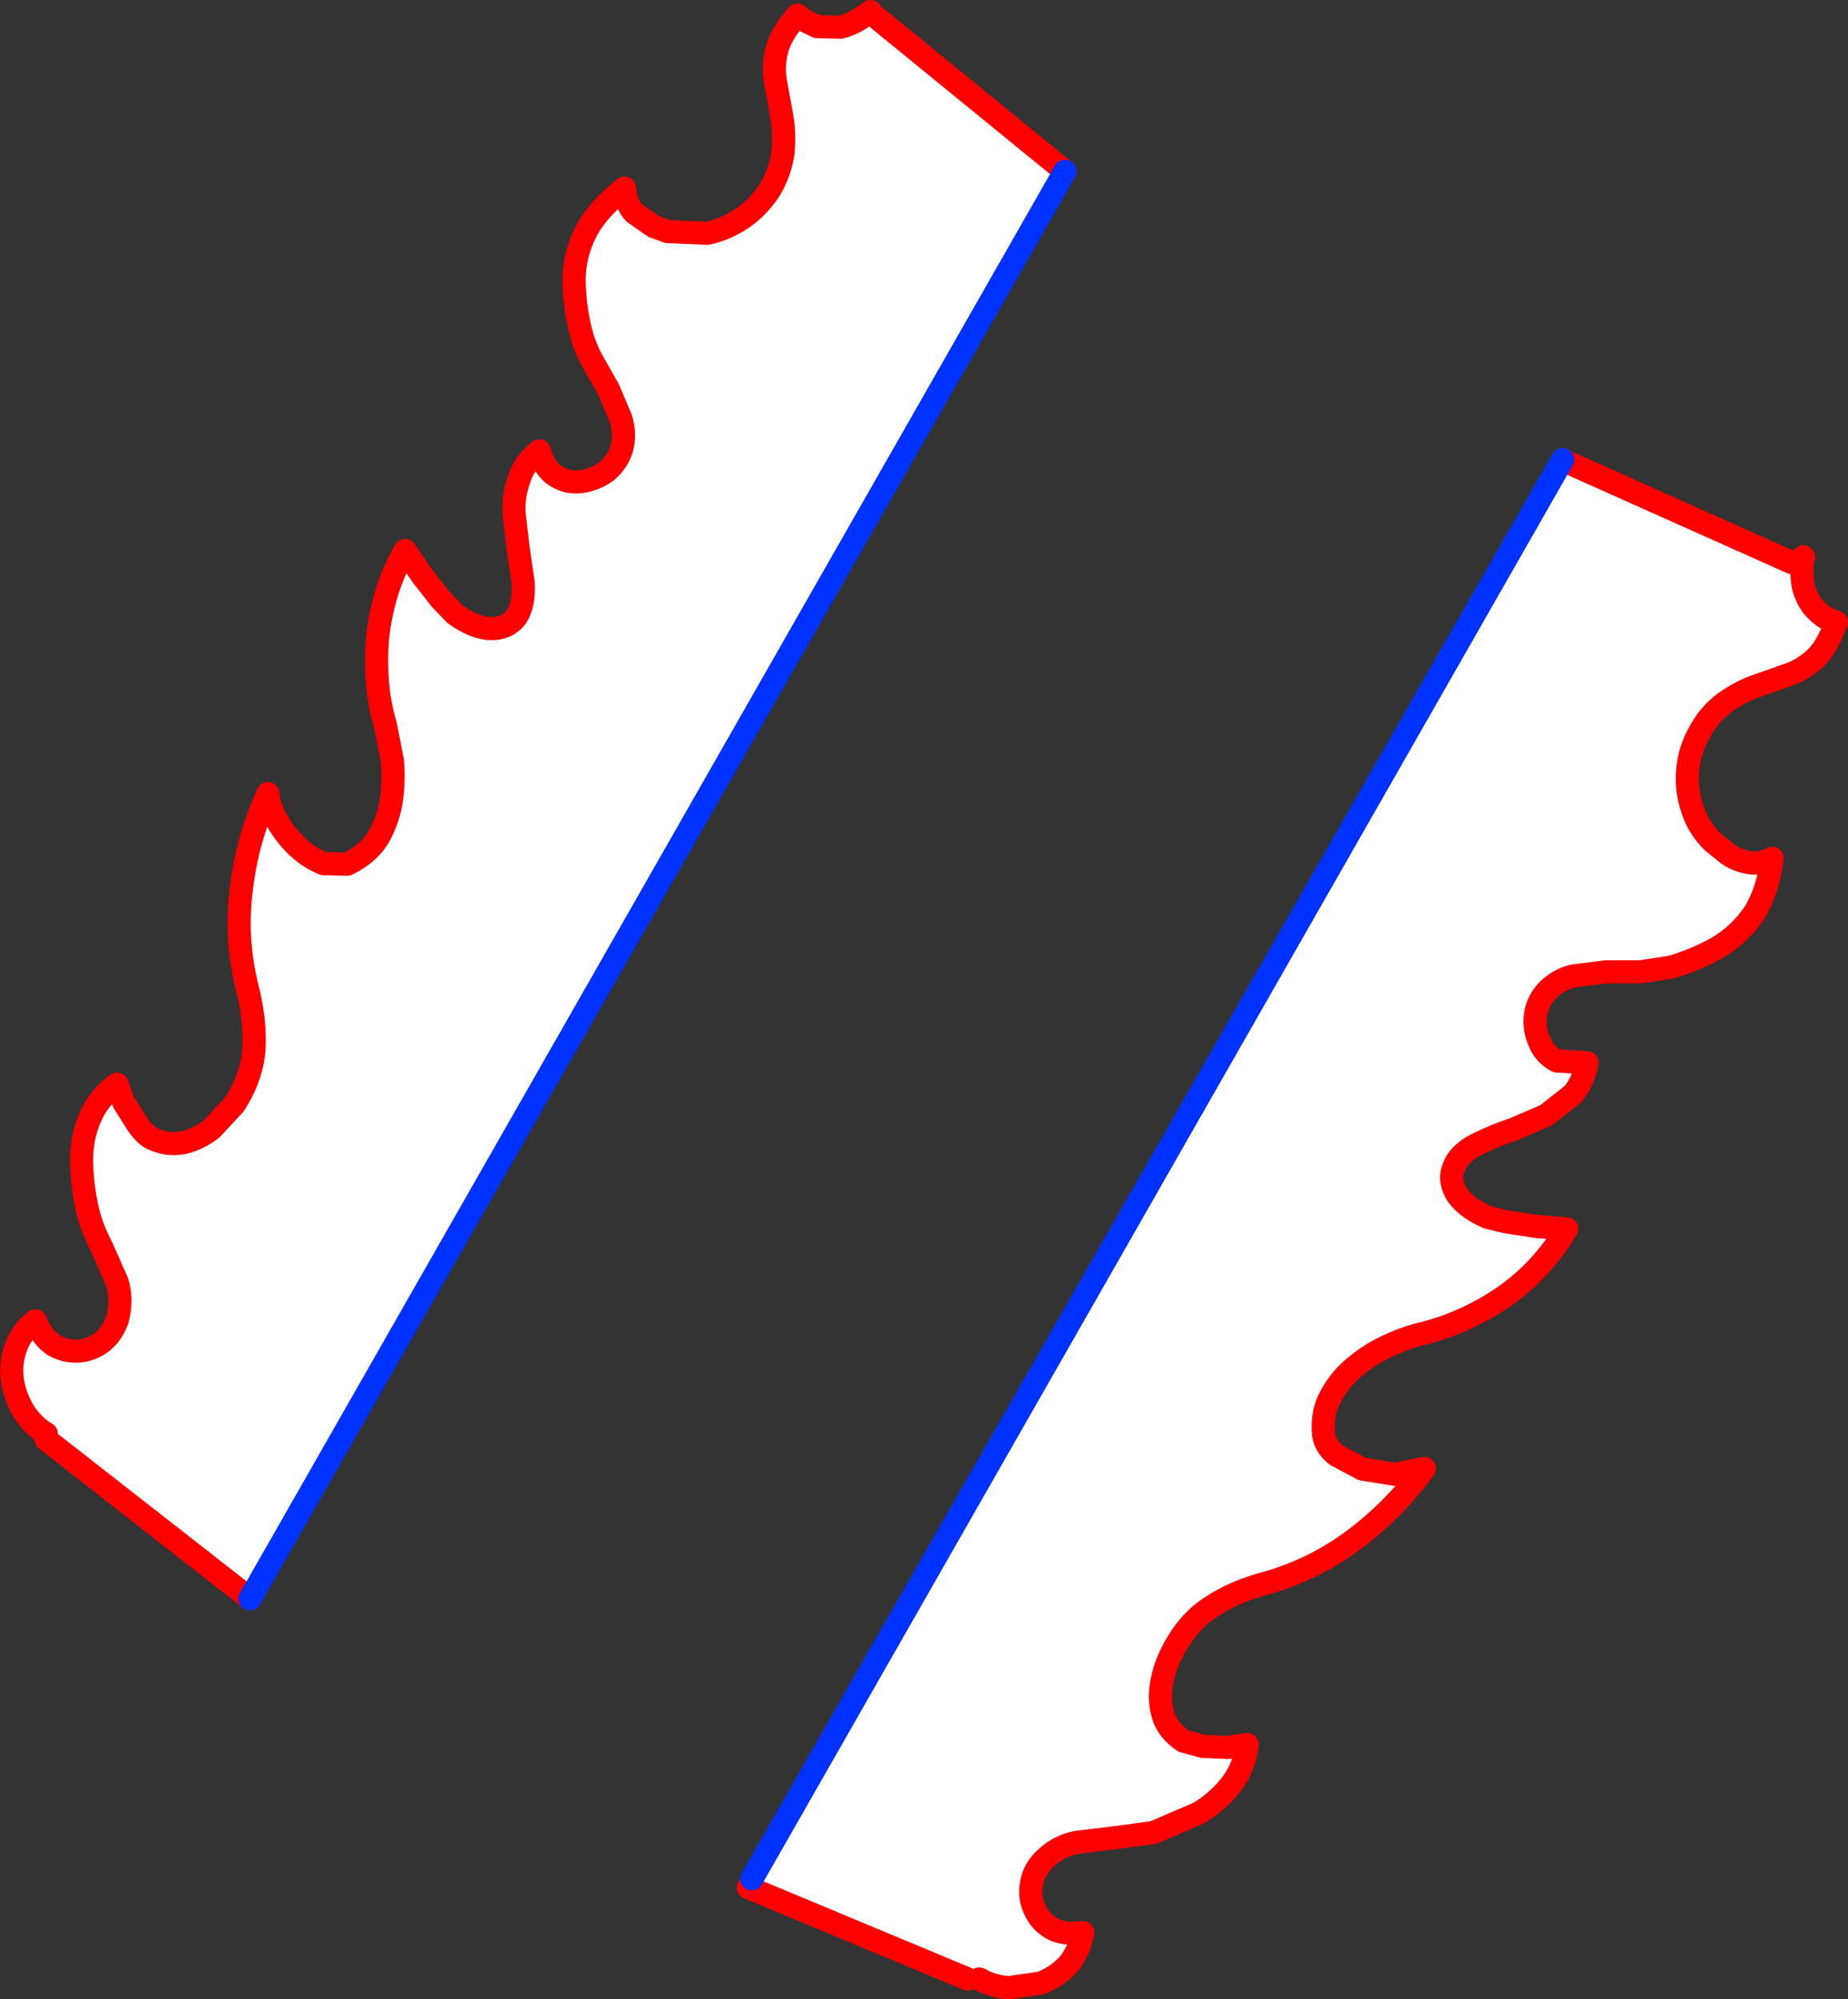
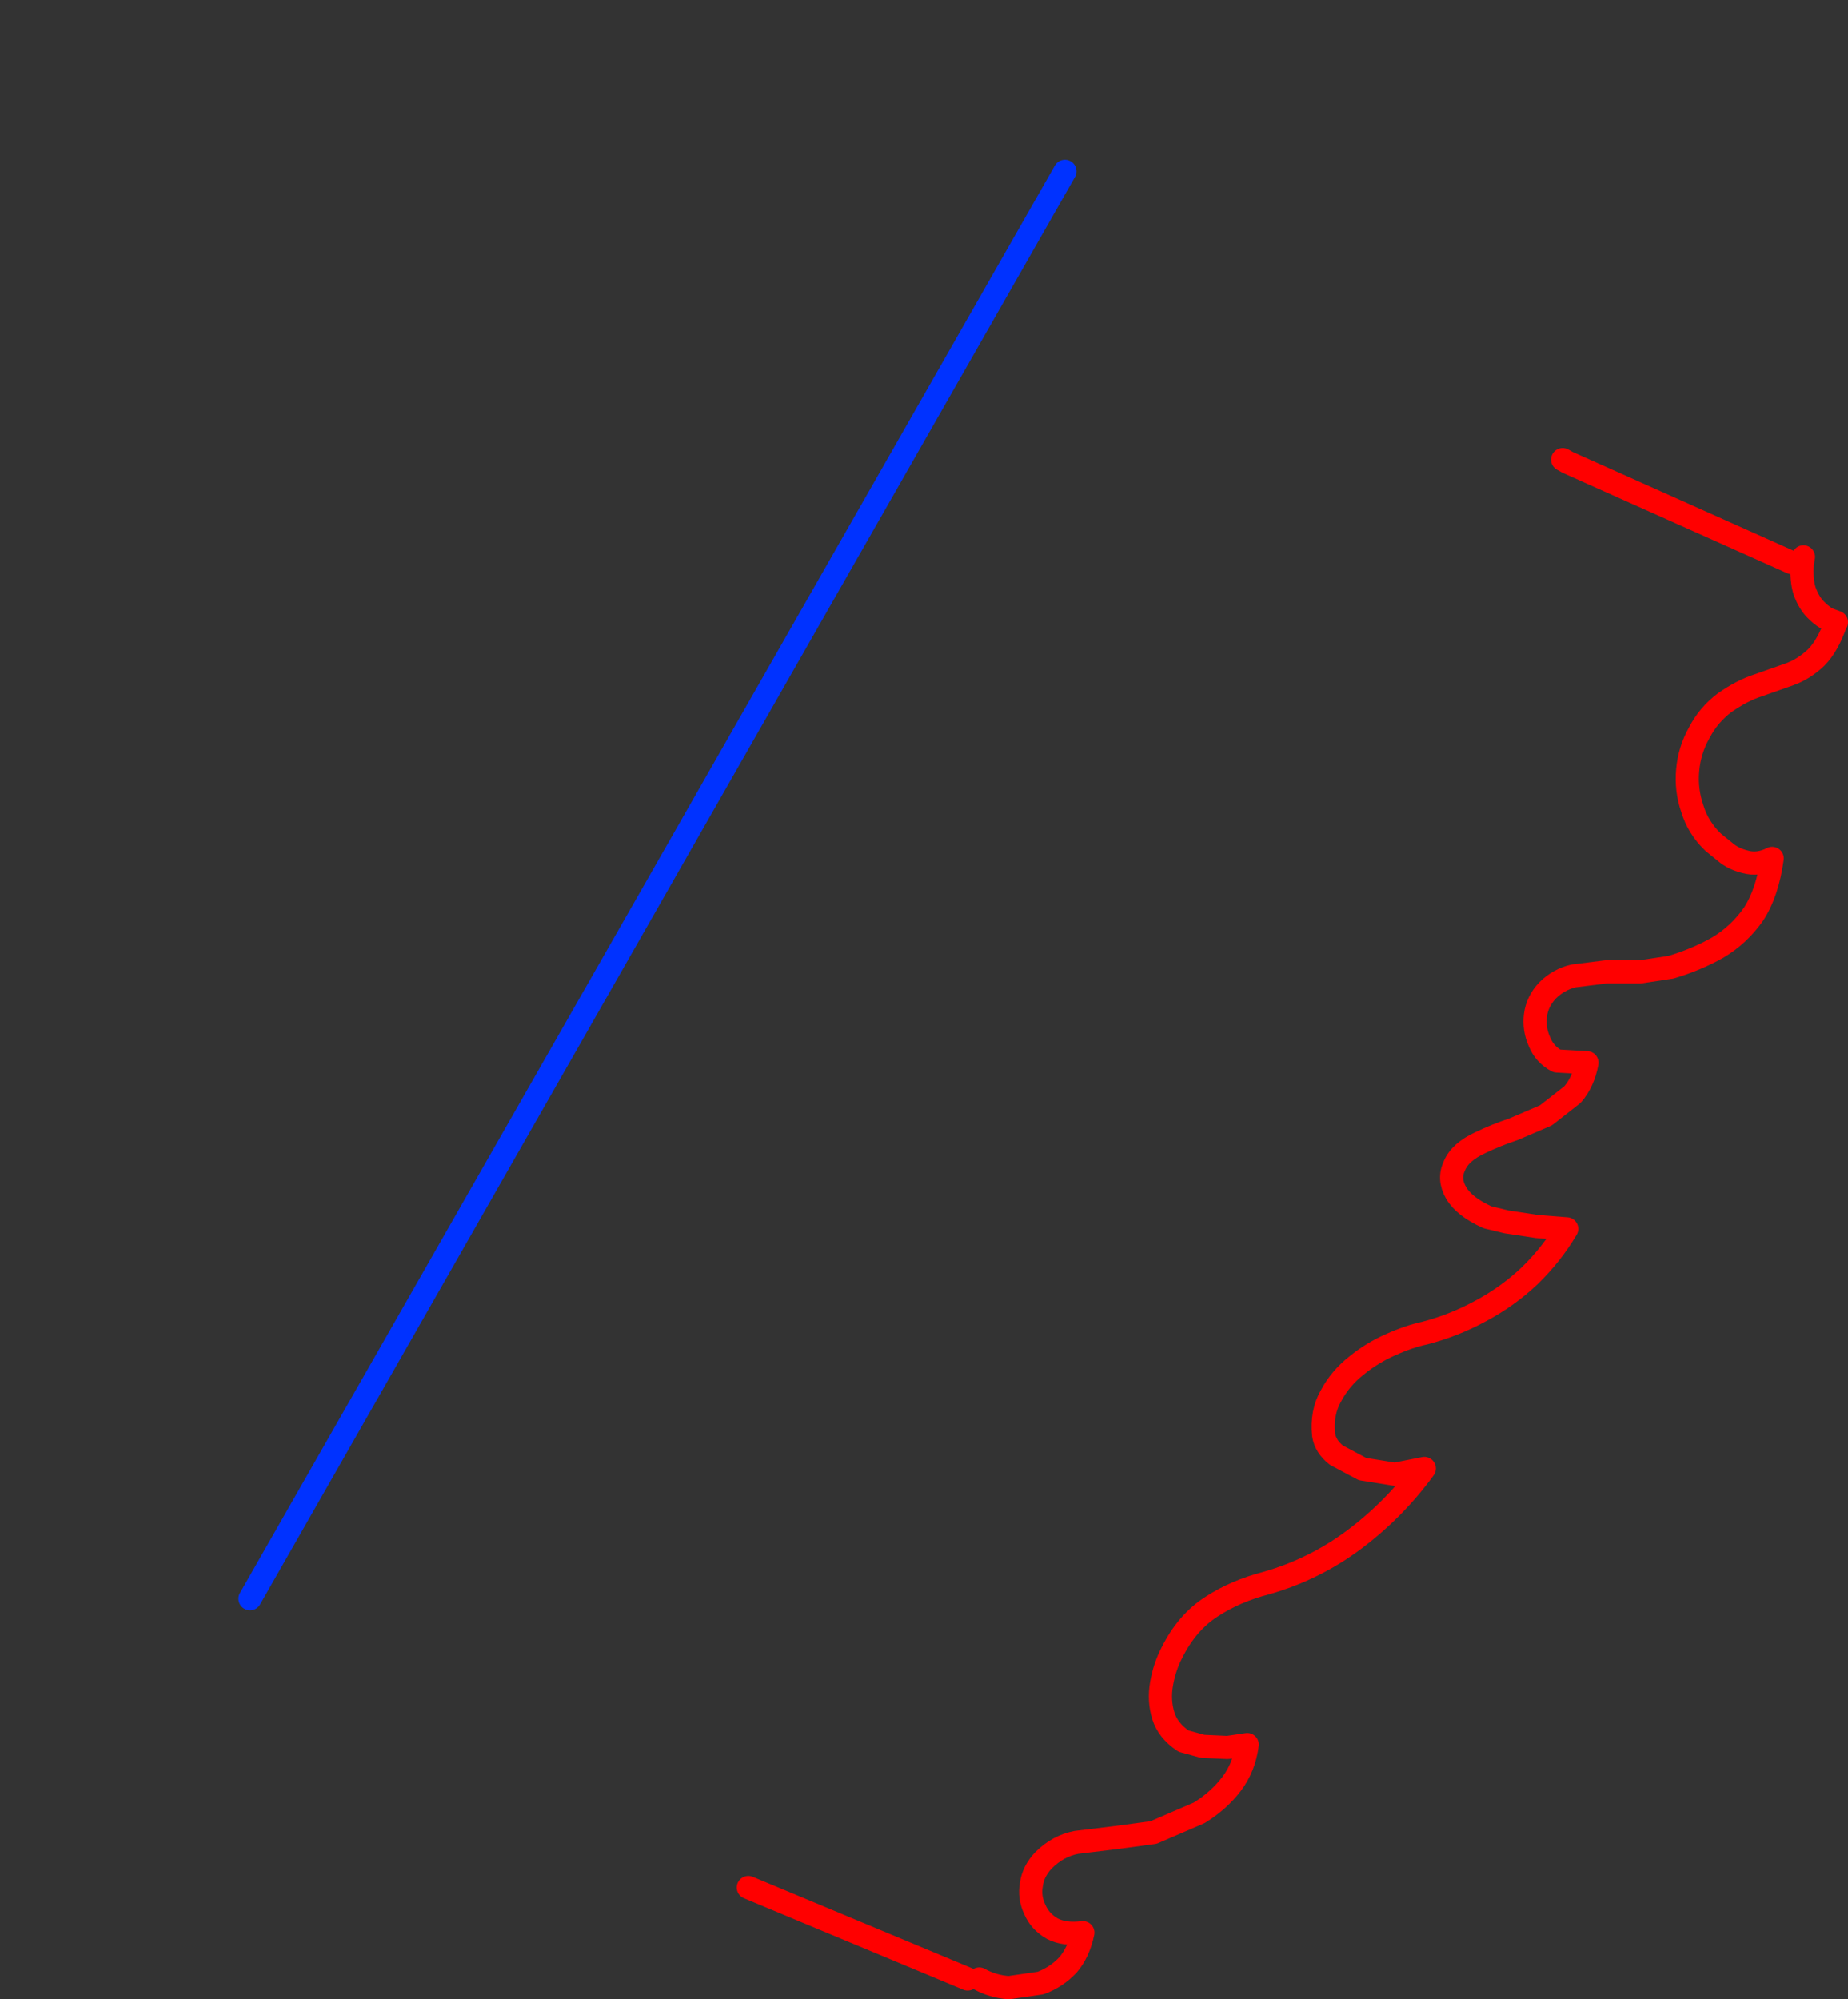
<svg xmlns="http://www.w3.org/2000/svg" height="172.7px" width="159.65px">
  <rect width="100%" height="100%" fill="#333333" stroke="none" />
  <g transform="matrix(1.0, 0.0, 0.0, 1.0, -269.75, -188.8)">
-     <path d="M344.95 189.8 L345.45 190.3 361.75 203.6 291.35 326.9 273.75 313.15 273.75 312.65 Q272.65 312.0 271.85 310.8 271.1 309.6 270.85 308.2 270.6 306.8 271.05 305.4 271.45 304.0 272.8 302.9 273.4 304.35 274.4 305.0 275.45 305.6 276.6 305.5 277.7 305.4 278.6 304.7 279.5 303.95 279.9 302.75 280.35 301.0 279.85 299.5 L278.5 296.45 Q277.7 294.95 277.3 293.3 276.8 291.0 276.8 289.0 276.8 287.0 277.55 285.3 278.25 283.65 279.85 282.45 L280.45 284.05 281.65 285.95 Q282.25 286.8 282.8 287.1 284.2 287.8 285.6 287.5 286.9 287.2 288.05 286.3 L290.0 284.2 Q291.55 281.8 291.7 279.3 291.8 276.8 291.1 274.1 290.05 269.85 290.6 265.6 291.1 261.3 292.9 257.35 293.0 258.55 293.75 259.8 294.45 261.0 295.5 262.0 296.55 262.95 297.7 263.4 L299.75 263.45 Q301.5 262.6 302.4 261.2 303.25 259.75 303.55 258.0 303.8 256.25 303.65 254.55 L303.05 251.45 Q302.3 248.95 302.3 246.35 302.2 243.7 302.85 241.15 303.45 238.6 304.75 236.35 L306.2 238.5 307.85 240.6 309.05 241.85 Q310.8 243.1 312.2 243.1 313.6 243.1 314.35 242.1 315.05 241.05 314.95 239.15 L314.5 236.1 314.15 233.05 Q314.1 231.55 314.6 230.2 315.0 228.8 316.35 227.75 316.75 229.25 317.75 229.9 318.75 230.55 319.95 230.4 321.1 230.25 322.1 229.55 323.05 228.8 323.45 227.6 323.8 226.3 323.4 225.0 L322.3 222.4 320.85 219.85 Q320.2 218.6 319.9 217.35 319.35 215.1 319.35 212.95 319.35 210.85 320.35 208.85 321.35 206.9 323.7 205.05 323.8 206.4 324.55 207.2 L326.2 208.35 327.4 208.8 330.85 208.95 Q332.5 208.6 333.95 207.6 335.3 206.65 336.25 205.2 337.15 203.7 337.4 201.95 337.55 200.15 337.25 198.65 L336.75 195.9 Q336.5 194.55 336.85 193.15 337.2 191.75 338.65 190.1 L339.1 190.5 340.35 191.1 342.35 191.15 Q343.5 190.9 344.95 189.8" fill="#ffffff" fill-rule="evenodd" stroke="none" />
-     <path d="M345.45 190.3 L361.75 203.6 M291.35 326.9 L273.75 313.15 M273.75 312.65 Q272.65 312.0 271.85 310.8 271.1 309.6 270.85 308.2 270.6 306.8 271.05 305.4 271.45 304.0 272.8 302.9 273.4 304.35 274.4 305.0 275.45 305.6 276.6 305.5 277.7 305.4 278.6 304.7 279.5 303.95 279.9 302.75 280.35 301.0 279.85 299.5 L278.5 296.45 Q277.7 294.95 277.3 293.3 276.8 291.0 276.8 289.0 276.8 287.0 277.55 285.3 278.25 283.65 279.85 282.45 L280.45 284.05 281.65 285.95 Q282.25 286.8 282.8 287.1 284.2 287.8 285.6 287.5 286.9 287.2 288.05 286.3 L290.0 284.2 Q291.55 281.8 291.7 279.3 291.8 276.8 291.1 274.1 290.05 269.85 290.6 265.6 291.1 261.3 292.9 257.35 293.0 258.55 293.75 259.8 294.45 261.0 295.5 262.0 296.55 262.95 297.7 263.4 L299.75 263.45 Q301.5 262.6 302.4 261.2 303.25 259.75 303.55 258.0 303.8 256.25 303.65 254.55 L303.05 251.45 Q302.3 248.95 302.3 246.35 302.2 243.7 302.85 241.15 303.45 238.6 304.75 236.35 L306.2 238.5 307.85 240.6 309.05 241.85 Q310.8 243.1 312.2 243.1 313.6 243.1 314.35 242.1 315.05 241.05 314.95 239.15 L314.5 236.1 314.15 233.05 Q314.1 231.55 314.6 230.2 315.0 228.8 316.35 227.75 316.75 229.25 317.75 229.9 318.75 230.55 319.95 230.4 321.1 230.25 322.1 229.55 323.05 228.8 323.45 227.6 323.8 226.3 323.4 225.0 L322.3 222.4 320.85 219.85 Q320.2 218.6 319.9 217.35 319.35 215.1 319.35 212.95 319.35 210.85 320.35 208.85 321.35 206.9 323.7 205.05 323.8 206.4 324.55 207.2 L326.2 208.35 327.4 208.8 330.85 208.95 Q332.5 208.6 333.95 207.6 335.3 206.65 336.25 205.2 337.15 203.7 337.4 201.95 337.55 200.15 337.25 198.65 L336.75 195.9 Q336.5 194.55 336.85 193.15 337.2 191.75 338.65 190.1 L339.1 190.5 340.35 191.1 342.35 191.15 Q343.5 190.9 344.95 189.8" fill="none" stroke="#ff0000" stroke-linecap="round" stroke-linejoin="round" stroke-width="2.0" />
    <path d="M361.75 203.6 L291.35 326.9" fill="none" stroke="#0032ff" stroke-linecap="round" stroke-linejoin="round" stroke-width="2.0" />
-     <path d="M404.75 228.5 L405.2 228.75 424.55 237.4 425.45 237.5 Q425.35 238.9 425.65 239.85 426.05 240.95 426.7 241.55 427.3 242.15 427.85 242.35 L428.4 242.55 428.35 242.6 Q427.65 244.6 426.65 245.6 425.6 246.6 424.35 247.05 L421.65 248.0 Q420.25 248.45 418.75 249.5 417.35 250.55 416.55 252.1 415.7 253.6 415.55 255.35 415.4 257.05 415.95 258.65 416.45 260.3 417.75 261.55 L418.8 262.4 Q419.5 263.0 420.55 263.25 421.65 263.55 422.85 262.95 422.45 265.9 421.25 267.75 420.0 269.55 418.15 270.65 416.3 271.7 414.1 272.35 L411.45 272.75 408.5 272.75 405.7 273.1 Q404.4 273.4 403.45 274.35 402.55 275.3 402.4 276.5 402.25 277.7 402.75 278.8 403.2 279.9 404.25 280.45 L406.85 280.6 Q406.55 282.25 405.6 283.35 L403.3 285.15 400.5 286.35 Q399.0 286.85 397.65 287.5 395.9 288.3 395.4 289.5 394.85 290.65 395.55 291.85 396.25 293.05 398.25 293.95 L399.9 294.35 402.55 294.75 405.1 294.95 Q403.8 297.15 401.9 299.0 400.0 300.8 397.65 302.05 395.35 303.3 392.85 303.95 391.45 304.25 389.9 304.95 388.3 305.65 386.95 306.75 385.55 307.85 384.75 309.35 383.9 310.8 384.1 312.75 384.25 313.75 385.2 314.5 L387.45 315.7 390.25 316.15 392.8 315.65 Q390.25 319.15 386.8 321.75 383.35 324.35 379.15 325.55 376.45 326.25 374.4 327.6 372.3 328.95 371.0 331.55 370.35 332.8 370.1 334.25 369.85 335.7 370.25 337.0 370.65 338.3 372.0 339.2 L373.65 339.65 375.8 339.75 377.5 339.5 Q377.25 341.45 376.15 342.9 375.05 344.35 373.35 345.4 L369.4 347.1 366.05 347.55 362.75 347.95 Q361.15 348.25 359.9 349.5 359.0 350.45 358.85 351.6 358.65 352.7 359.15 353.75 359.6 354.8 360.65 355.4 361.7 355.95 363.3 355.75 362.95 357.45 362.0 358.55 361.0 359.6 359.65 360.1 L356.9 360.5 Q355.5 360.4 354.35 359.75 L353.35 359.75 334.4 351.85 334.7 351.1 404.75 228.5" fill="#ffffff" fill-rule="evenodd" stroke="none" />
    <path d="M424.55 237.4 L405.2 228.75 404.75 228.5 M334.4 351.85 L353.35 359.75 M354.35 359.75 Q355.5 360.4 356.9 360.5 L359.65 360.1 Q361.0 359.6 362.0 358.55 362.95 357.45 363.3 355.75 361.7 355.95 360.65 355.4 359.6 354.8 359.15 353.75 358.65 352.7 358.85 351.6 359.0 350.45 359.9 349.5 361.15 348.25 362.75 347.95 L366.05 347.55 369.4 347.1 373.35 345.4 Q375.05 344.35 376.15 342.9 377.25 341.45 377.5 339.5 L375.8 339.75 373.65 339.65 372.0 339.2 Q370.65 338.3 370.25 337.0 369.85 335.7 370.1 334.25 370.35 332.8 371.0 331.55 372.3 328.95 374.4 327.6 376.45 326.25 379.15 325.55 383.35 324.35 386.8 321.75 390.25 319.15 392.8 315.65 L390.25 316.15 387.45 315.7 385.2 314.5 Q384.25 313.75 384.1 312.75 383.9 310.8 384.75 309.35 385.55 307.85 386.95 306.75 388.3 305.65 389.9 304.95 391.45 304.25 392.85 303.95 395.35 303.3 397.65 302.05 400.0 300.8 401.9 299.0 403.8 297.15 405.1 294.95 L402.55 294.75 399.9 294.35 398.25 293.95 Q396.25 293.05 395.55 291.85 394.85 290.65 395.4 289.5 395.9 288.3 397.65 287.5 399.0 286.85 400.5 286.35 L403.3 285.15 405.6 283.35 Q406.55 282.25 406.85 280.6 L404.25 280.45 Q403.2 279.9 402.75 278.8 402.25 277.7 402.4 276.5 402.55 275.3 403.45 274.35 404.4 273.4 405.7 273.1 L408.5 272.75 411.45 272.75 414.1 272.35 Q416.3 271.7 418.15 270.65 420.0 269.55 421.25 267.75 422.45 265.9 422.85 262.95 421.65 263.55 420.55 263.25 419.5 263.0 418.8 262.4 L417.75 261.55 Q416.45 260.3 415.95 258.65 415.4 257.05 415.55 255.35 415.7 253.6 416.55 252.1 417.35 250.55 418.75 249.5 420.25 248.45 421.65 248.0 L424.35 247.05 Q425.6 246.6 426.65 245.6 427.65 244.6 428.35 242.6 L428.4 242.55 427.85 242.35 Q427.3 242.15 426.7 241.55 426.05 240.95 425.65 239.85 425.35 238.9 425.45 237.5 L425.55 236.9" fill="none" stroke="#ff0000" stroke-linecap="round" stroke-linejoin="round" stroke-width="2.0" />
-     <path d="M404.75 228.5 L334.7 351.1" fill="none" stroke="#0032ff" stroke-linecap="round" stroke-linejoin="round" stroke-width="2.0" />
  </g>
</svg>